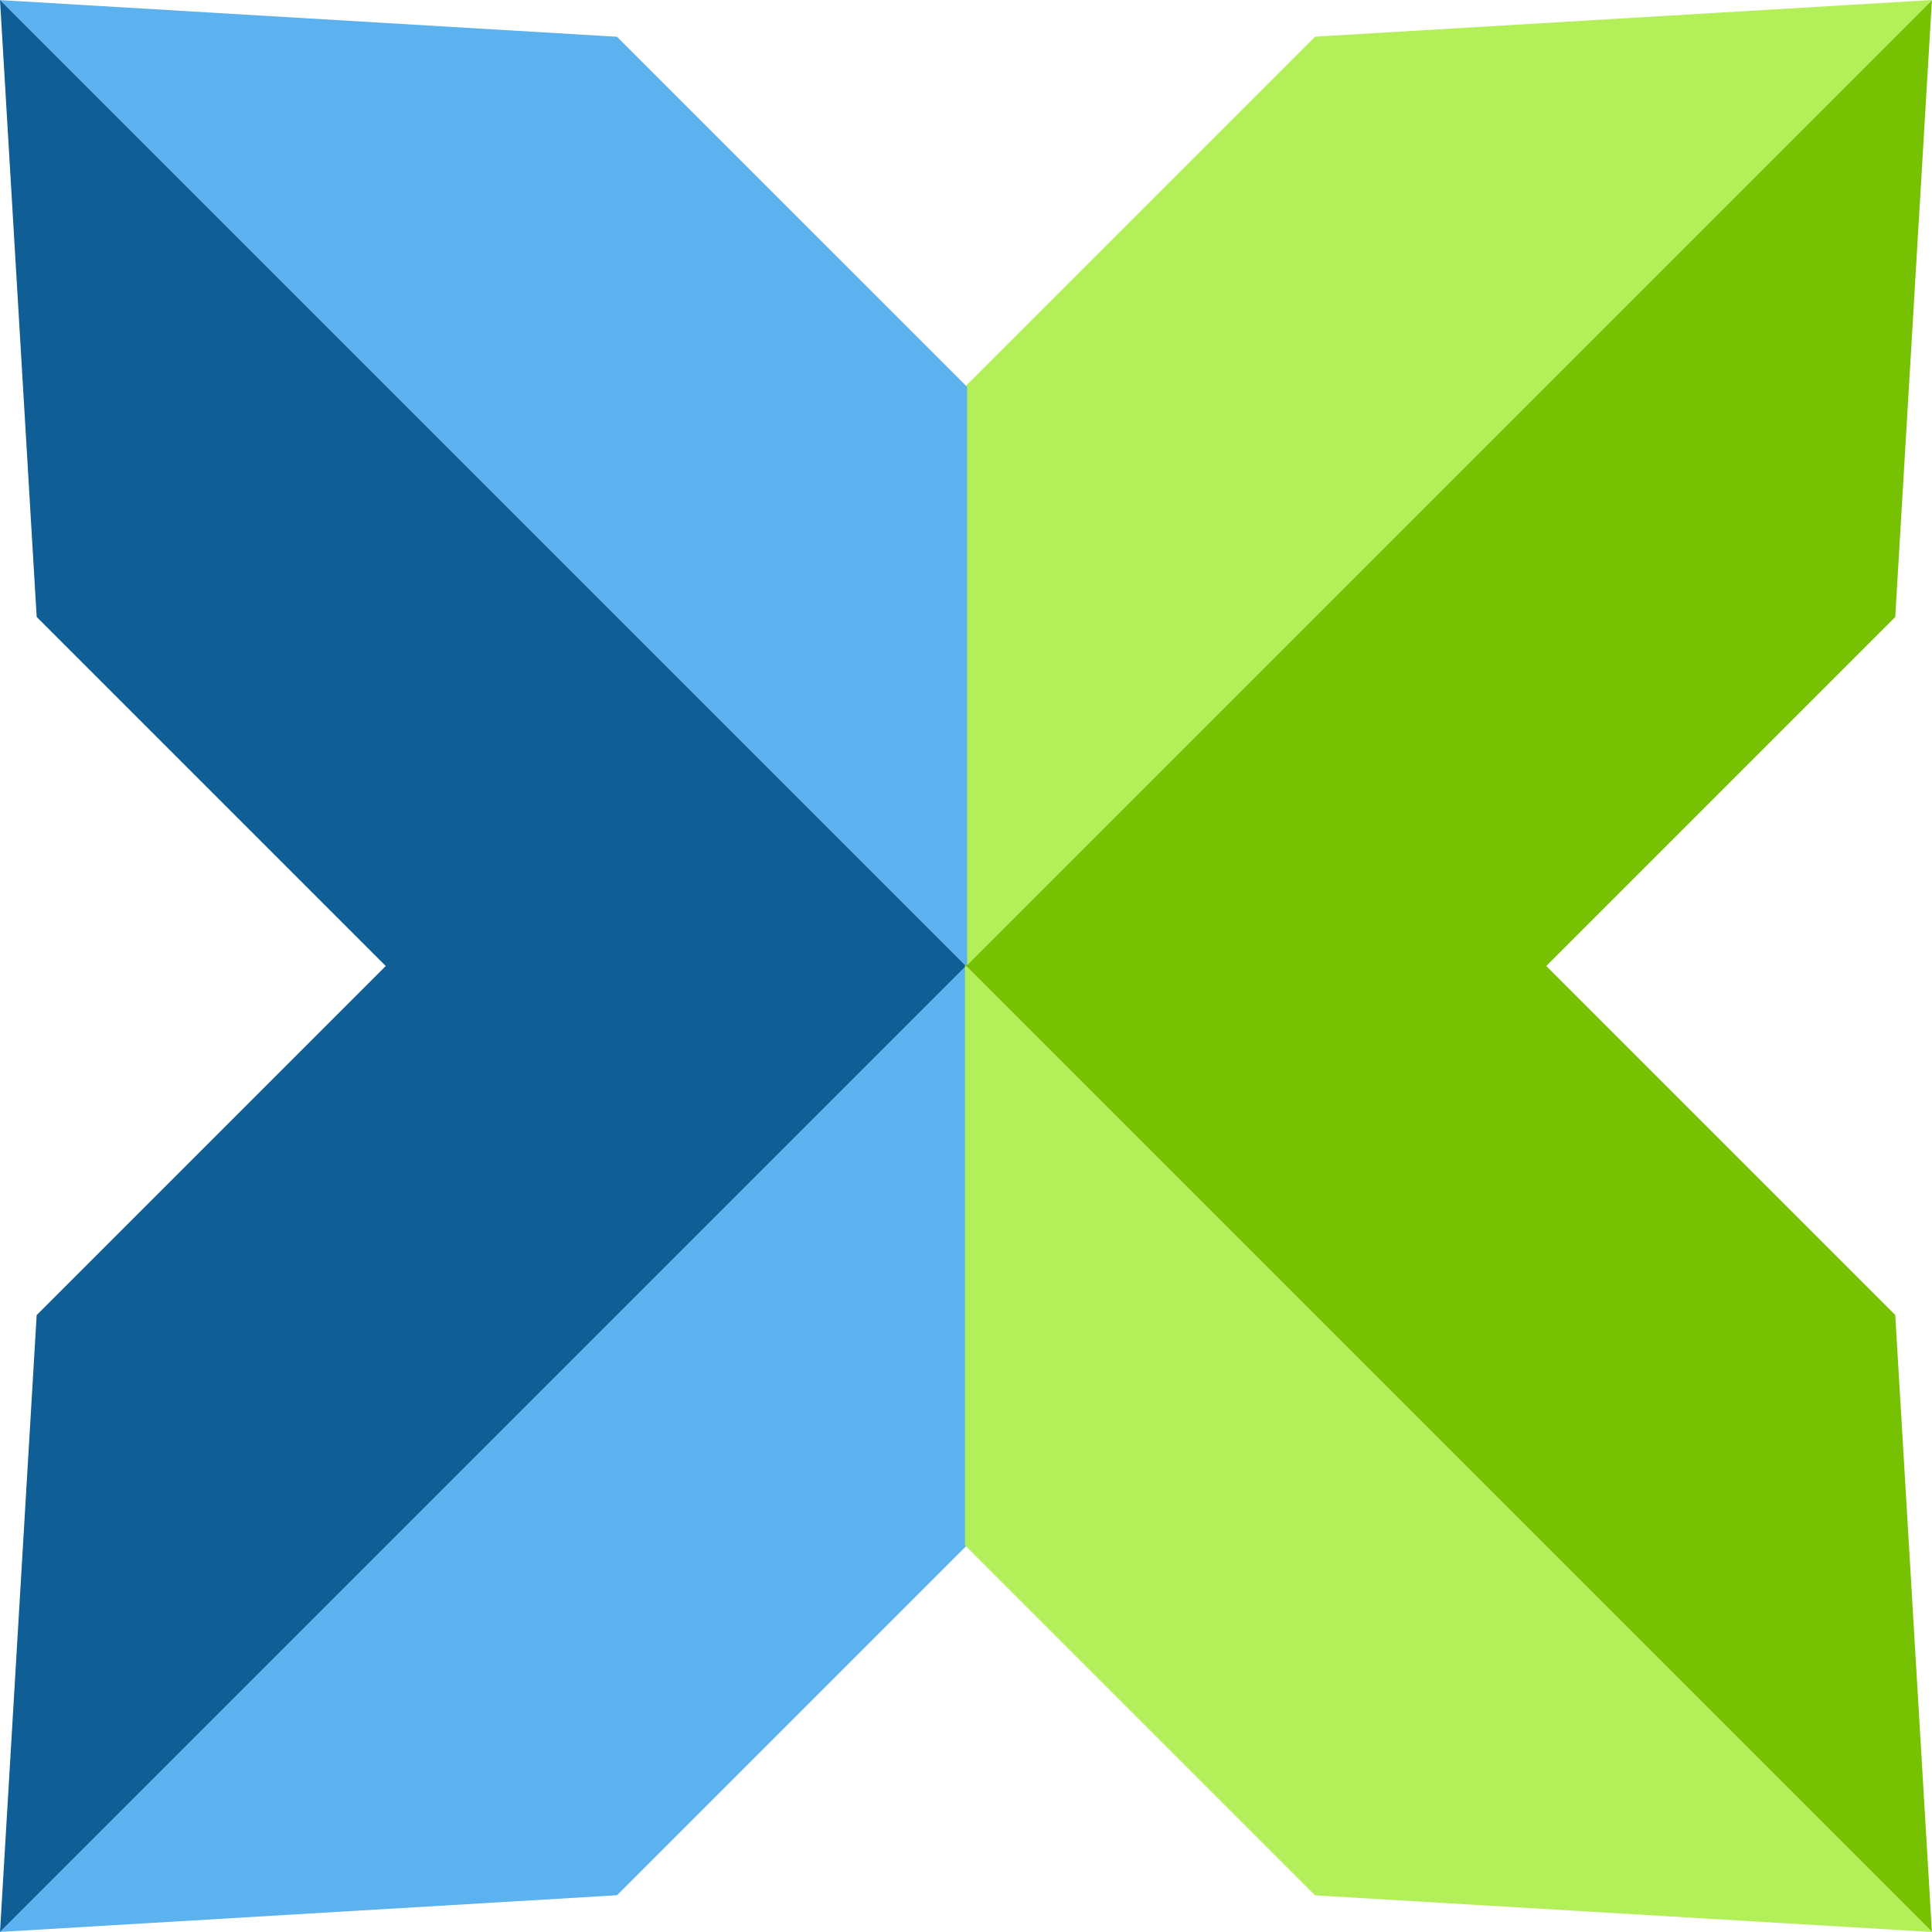
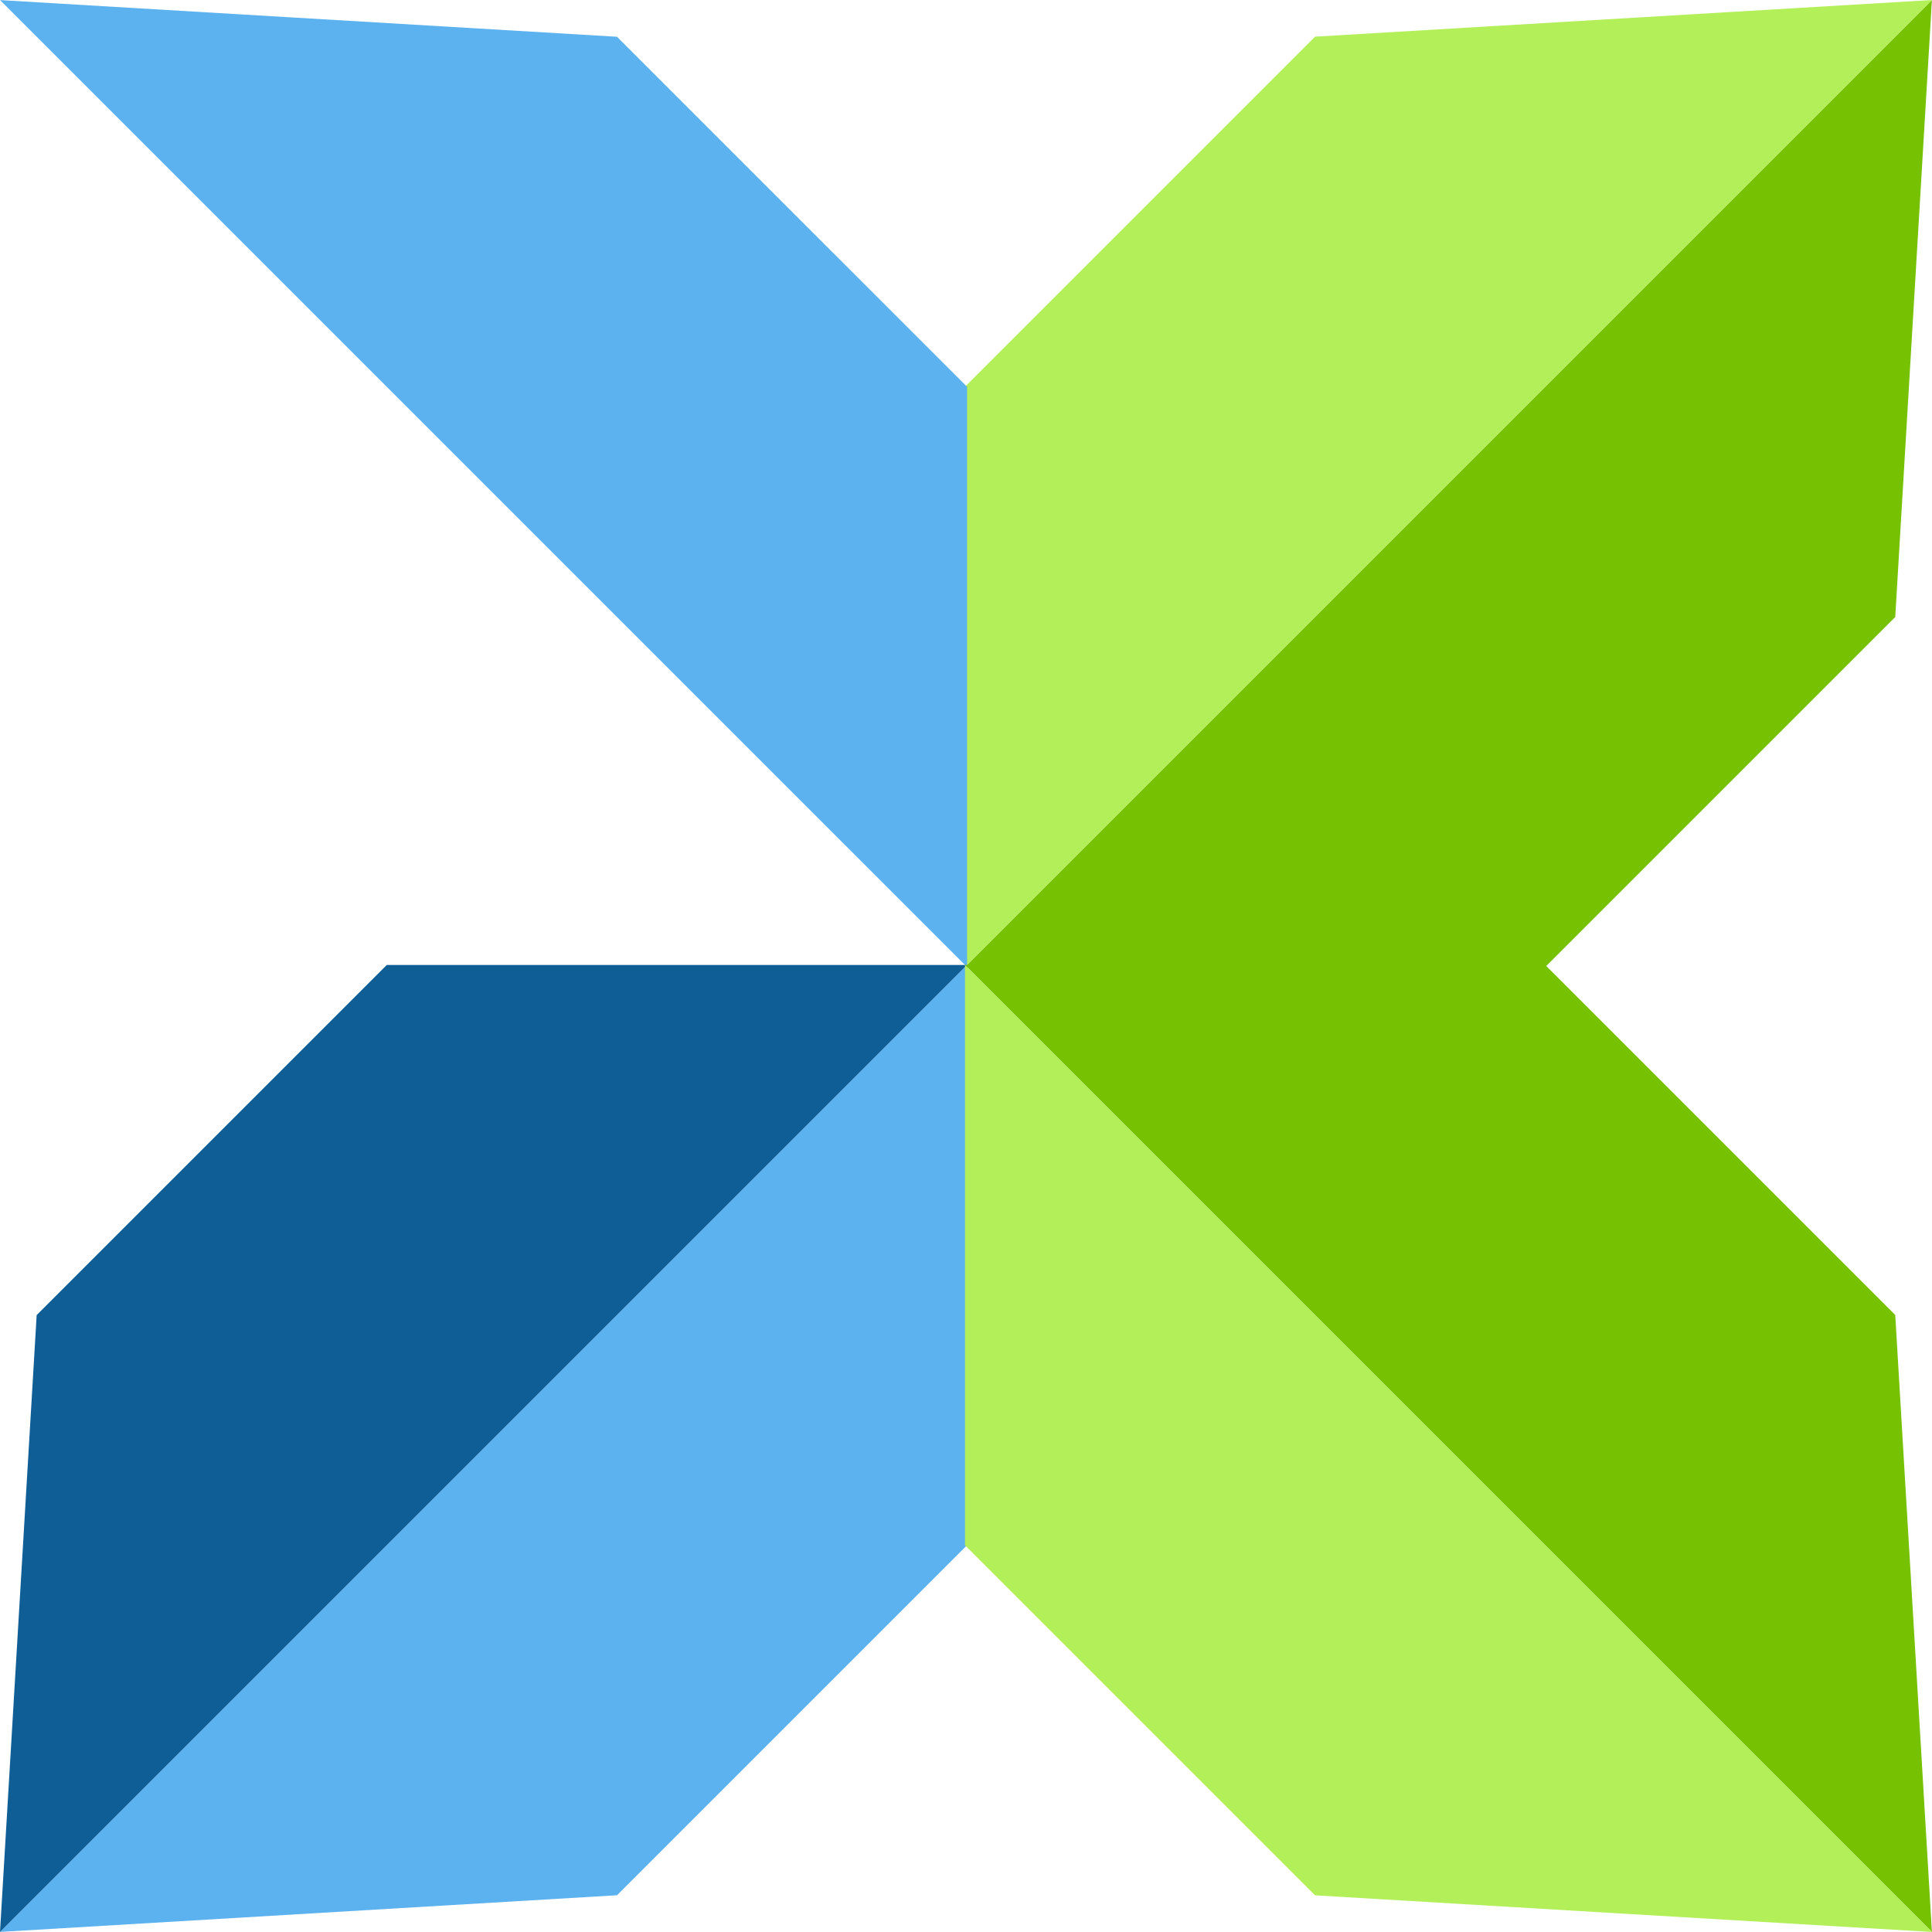
<svg xmlns="http://www.w3.org/2000/svg" width="160" height="160" viewBox="0 0 160 160" fill="none">
  <path d="M127.964 80.091L156.956 51.099L159.993 0.007L79.909 80.091H127.964Z" fill="#76C102" />
  <path d="M79.916 32.029L108.908 3.037L160 0L79.916 80.084V32.029Z" fill="#B3EF58" />
  <path d="M80.091 127.964L51.099 156.956L0.007 159.993L80.091 79.909V127.964Z" fill="#5CB2EF" />
  <path d="M32.029 79.916L3.037 108.908L0 160L80.084 79.916H32.029Z" fill="#105E96" />
  <path d="M80.091 32.036L51.098 3.044L0.006 0.007L80.091 80.091V32.036Z" fill="#5CB2EF" />
-   <path d="M32.029 80.084L3.037 51.092L0 0L80.084 80.084H32.029Z" fill="#105E96" />
  <path d="M127.964 79.909L156.956 108.901L159.993 159.993L79.909 79.909L127.964 79.909Z" fill="#76C102" />
  <path d="M79.916 127.971L108.908 156.963L160 160L79.916 79.916L79.916 127.971Z" fill="#B3EF58" />
</svg>